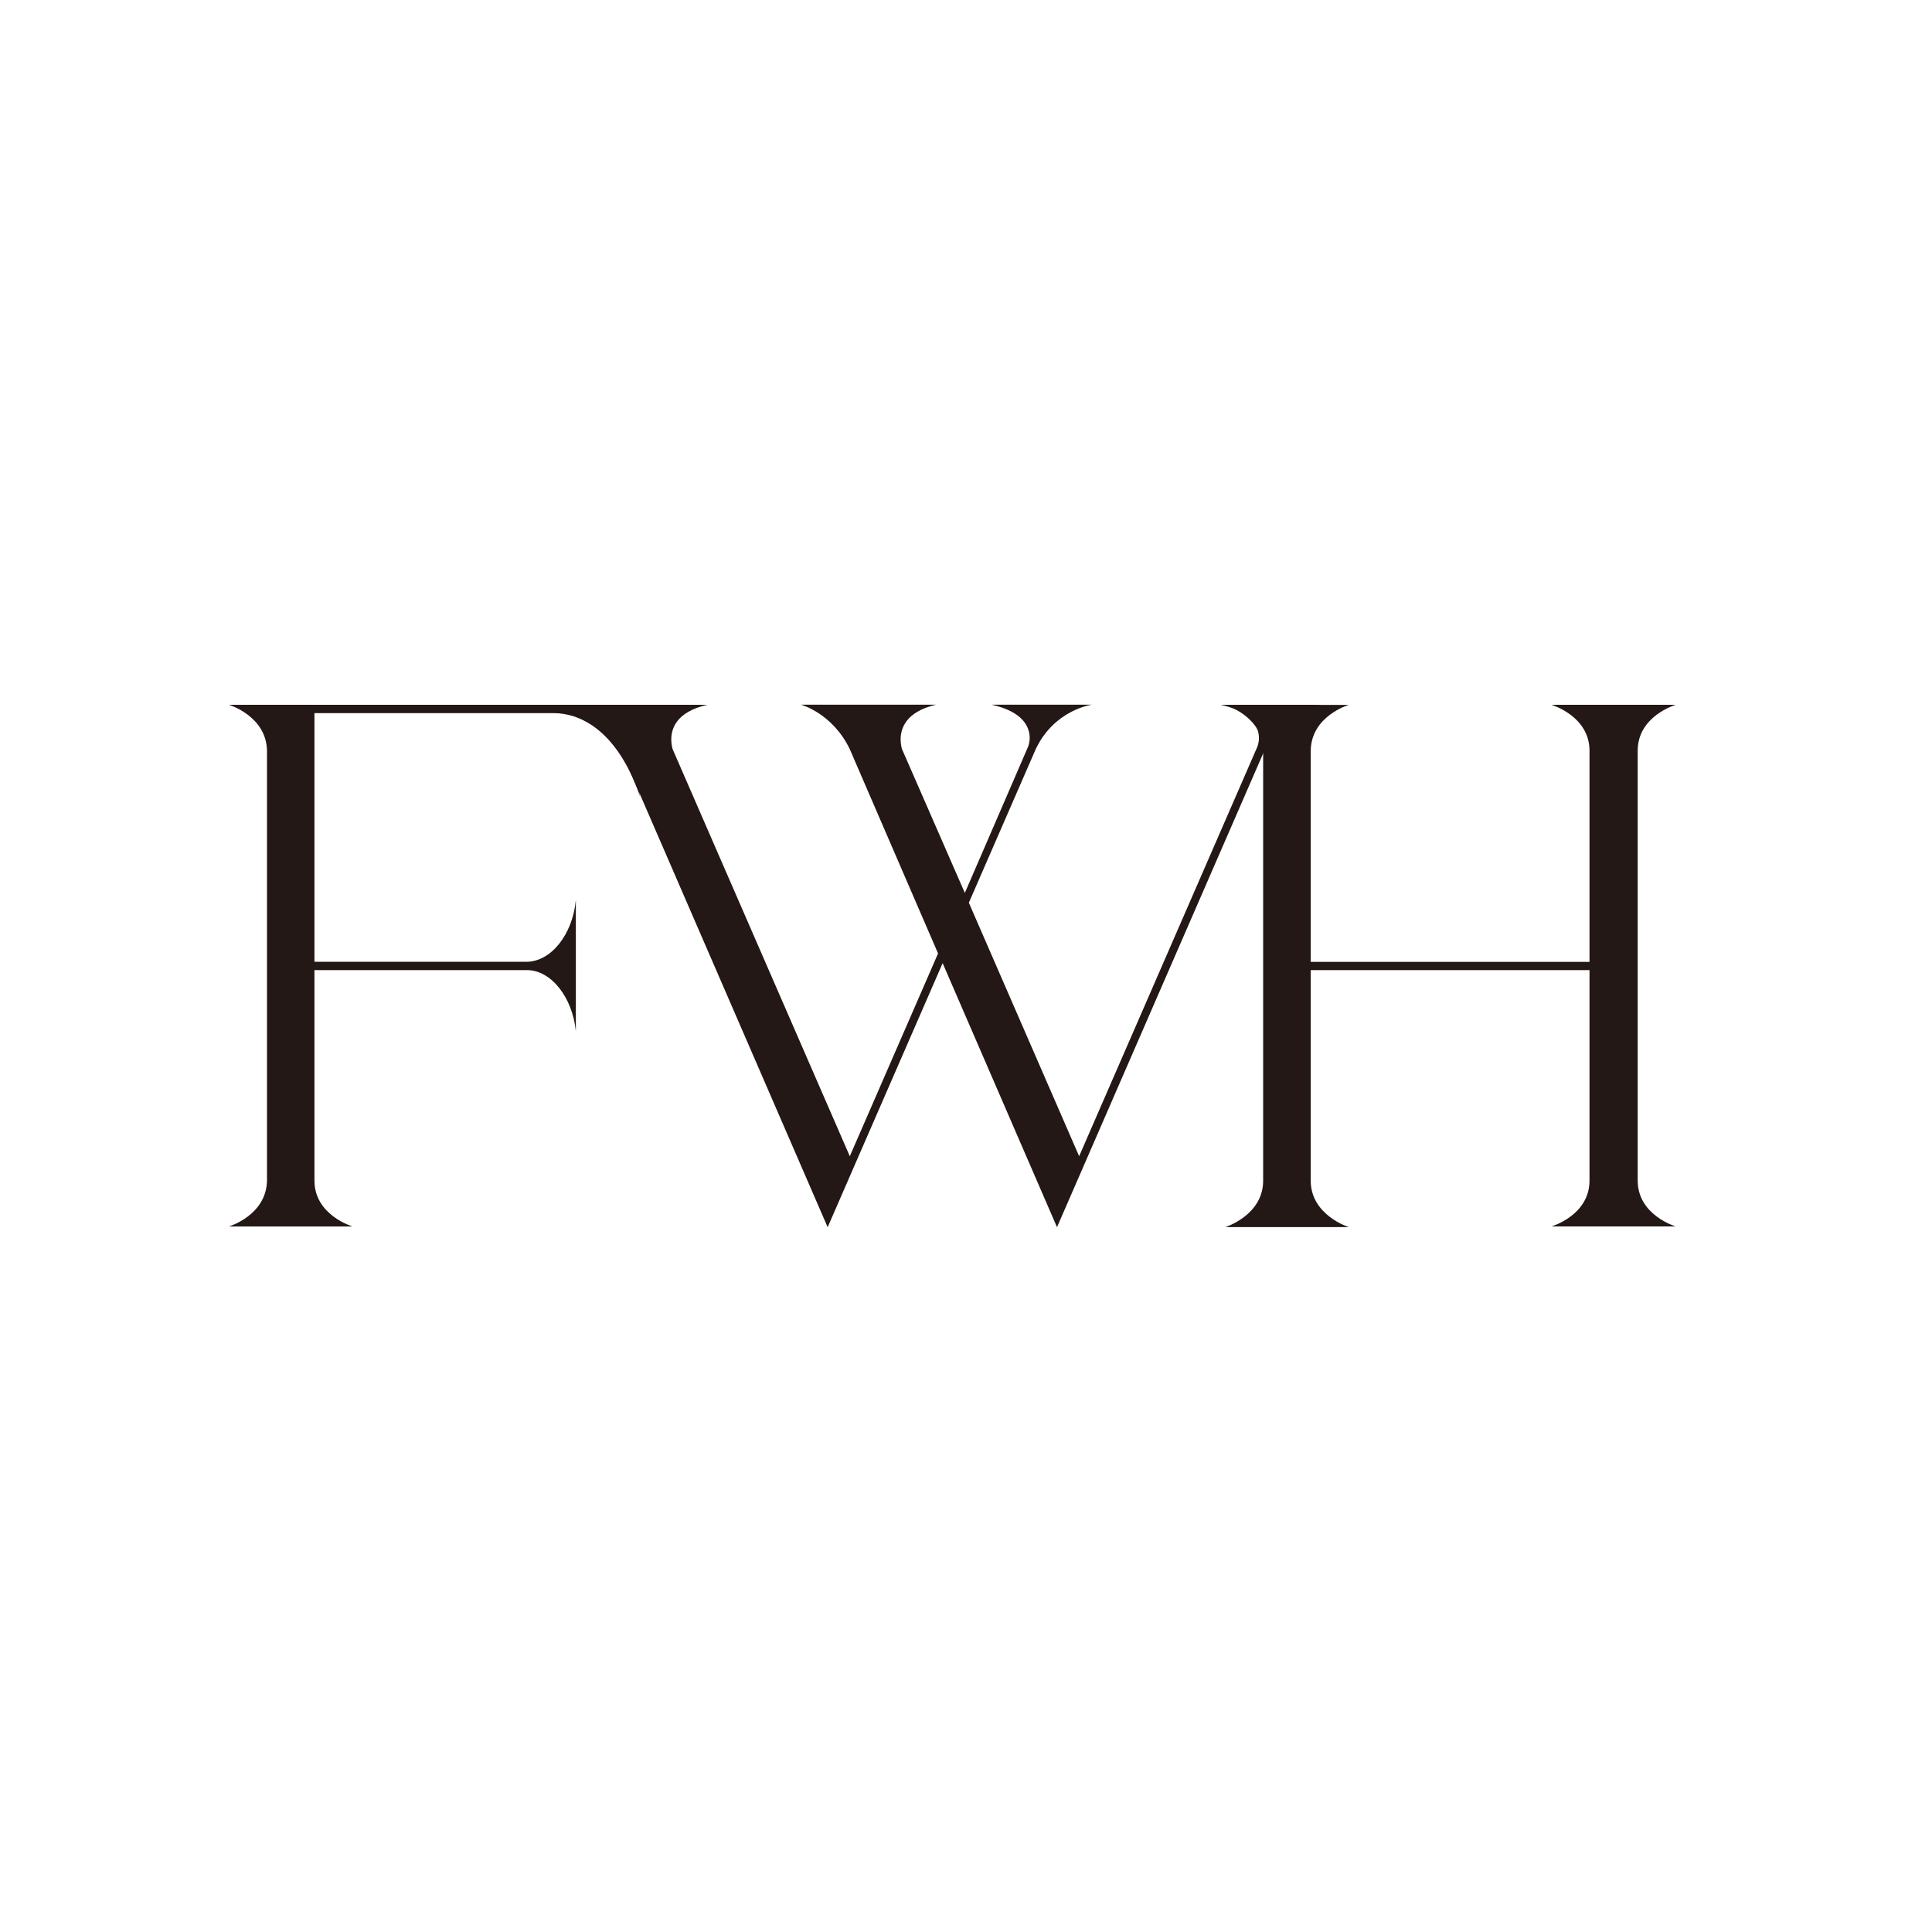
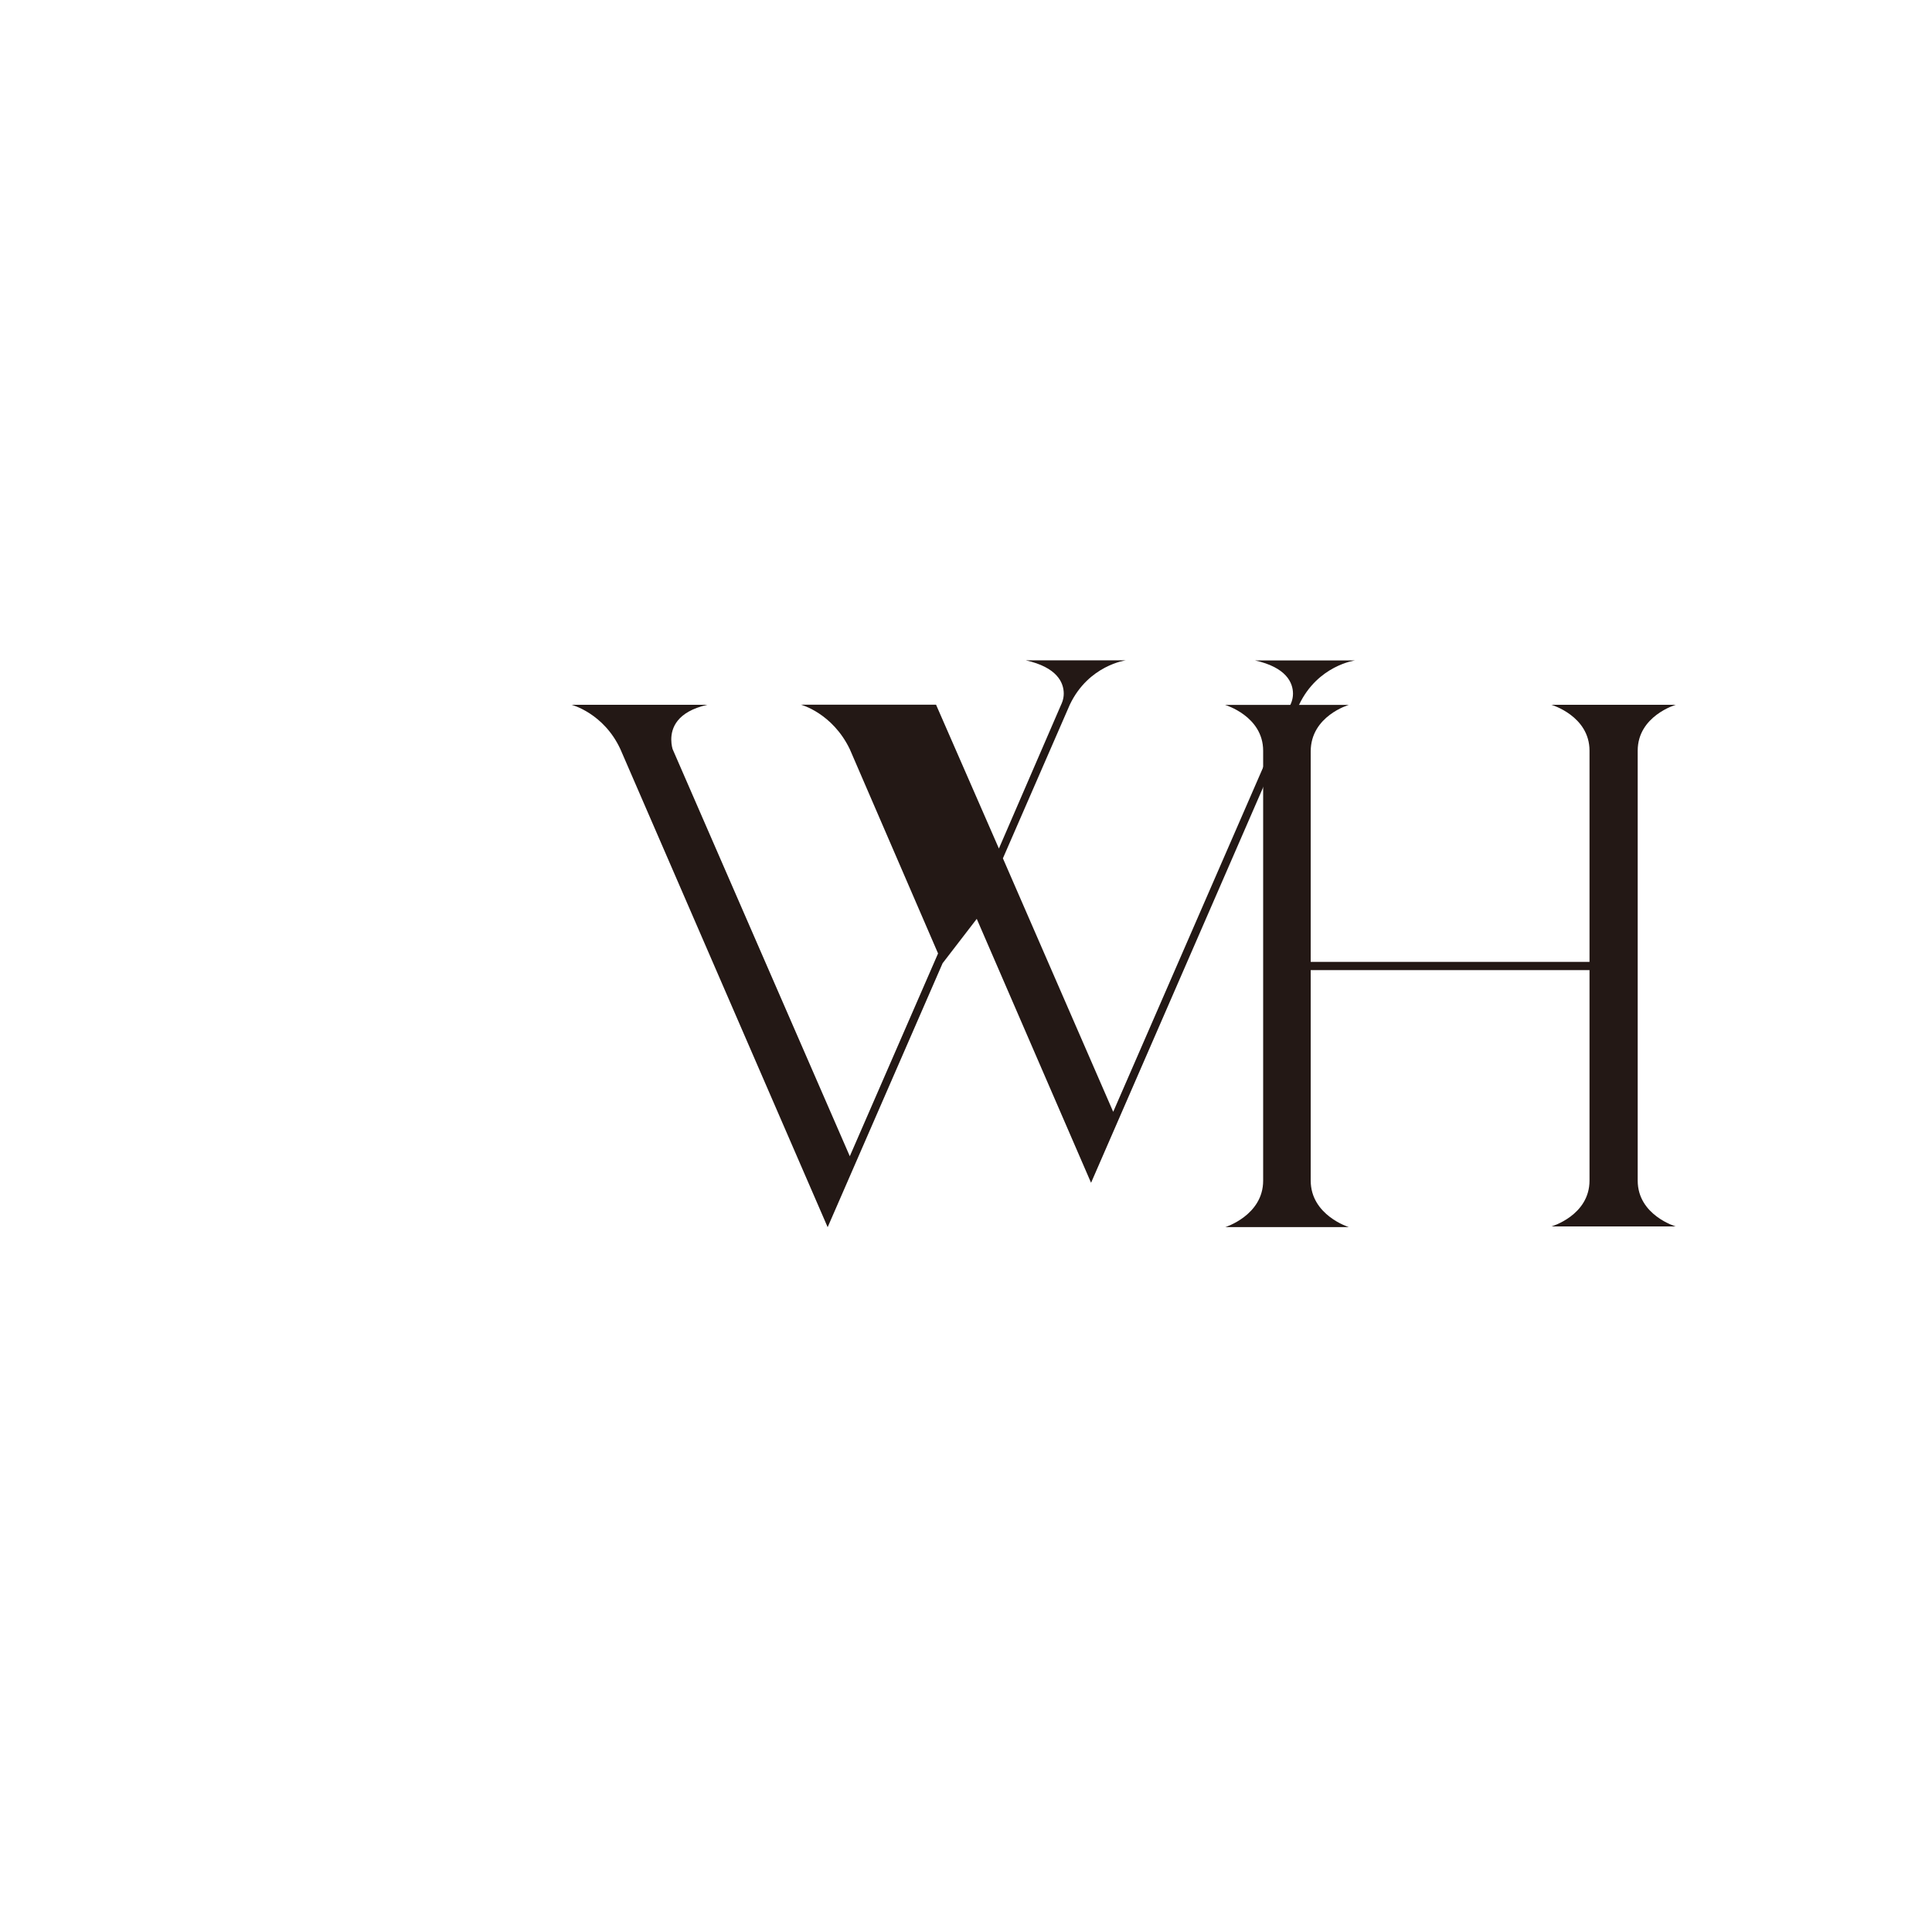
<svg xmlns="http://www.w3.org/2000/svg" id="_圖層_1" data-name="圖層 1" viewBox="0 0 183.22 183.22">
  <defs>
    <style>
      .cls-1 {
        fill: #231815;
        stroke-width: 0px;
      }
    </style>
  </defs>
-   <path class="cls-1" d="m21.71,116.31s3.55-1.05,3.61-4.35v-40.77c-.06-3.29-3.61-4.35-3.61-4.35h37.34l1.65,8.69c-2.28-6.59-5.96-7.9-8.18-7.9h-22.7v23.58h20.1c2.28,0,4.37-2.5,4.69-5.86v12.45c-.32-3.23-2.35-5.8-4.63-5.8h-20.16v19.96c0,3.29,3.61,4.35,3.61,4.35h-11.73Z" />
-   <path class="cls-1" d="m89.39,91.35l-10.9,25.03-19.65-45.32c-1.58-3.43-4.63-4.22-4.63-4.22h12.87c-2.92.66-3.42,2.24-3.42,3.29,0,.53.13.92.13.92l16.8,38.6,8.37-19.23-8.37-19.37c-1.65-3.43-4.63-4.22-4.63-4.22h12.81c-2.85.66-3.36,2.24-3.36,3.29,0,.53.13.92.13.92l5.96,13.64,5.9-13.64s.25-.46.25-1.05c0-1.05-.63-2.5-3.61-3.16h9.51s-3.55.46-5.33,4.22l-6.34,14.56,10.46,24.04,16.8-38.6s.25-.46.25-1.05c0-1.05-.63-2.5-3.61-3.16h9.51s-3.55.46-5.33,4.22l-19.72,45.32-10.84-25.03Z" />
+   <path class="cls-1" d="m89.39,91.35l-10.9,25.03-19.65-45.32c-1.58-3.43-4.63-4.22-4.63-4.22h12.87c-2.92.66-3.42,2.24-3.42,3.29,0,.53.13.92.13.92l16.8,38.6,8.37-19.23-8.37-19.37c-1.65-3.43-4.63-4.22-4.63-4.22h12.81l5.96,13.64,5.9-13.64s.25-.46.25-1.05c0-1.05-.63-2.5-3.61-3.16h9.51s-3.55.46-5.33,4.22l-6.34,14.56,10.46,24.04,16.8-38.6s.25-.46.25-1.05c0-1.05-.63-2.5-3.61-3.16h9.51s-3.55.46-5.33,4.22l-19.72,45.32-10.84-25.03Z" />
  <path class="cls-1" d="m116.18,116.38s3.61-1.12,3.61-4.41v-40.77c0-3.29-3.61-4.35-3.61-4.35h11.73s-3.61,1.05-3.61,4.41v19.96h26.44v-20.03c0-3.29-3.61-4.35-3.61-4.35h11.79s-3.61,1.05-3.61,4.35v40.77c0,3.29,3.61,4.35,3.61,4.35h-11.79s3.61-1.05,3.61-4.35v-19.96h-26.44v19.96c0,3.29,3.61,4.41,3.61,4.41h-11.73Z" />
</svg>